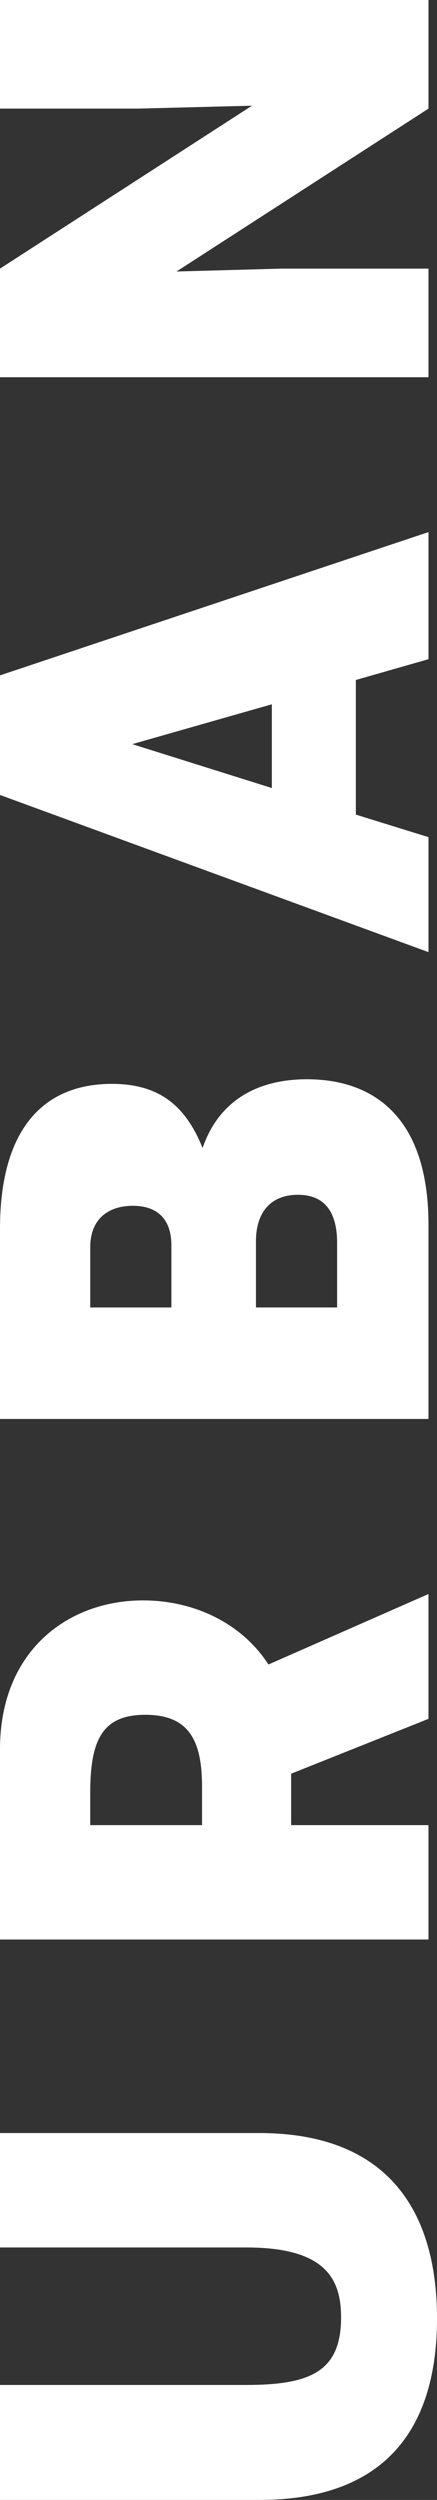
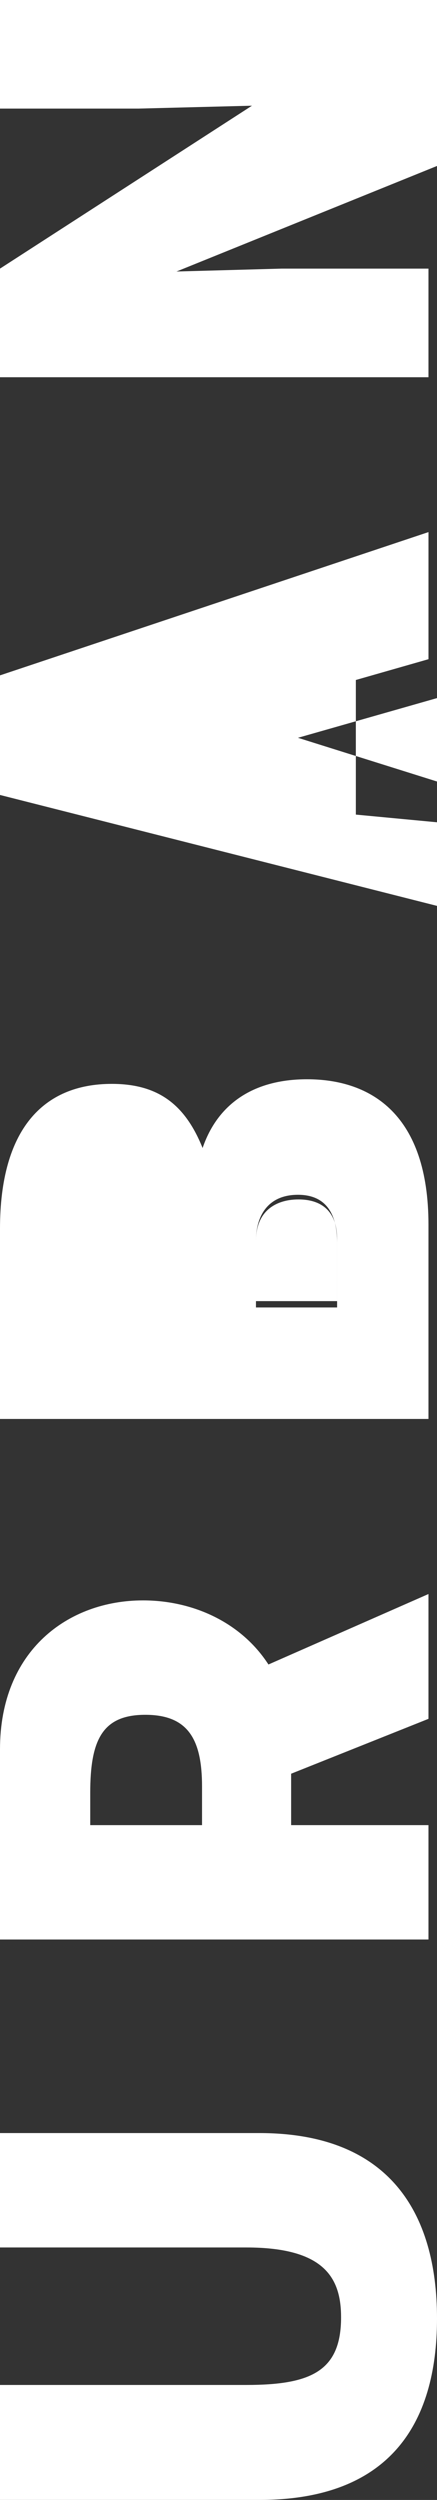
<svg xmlns="http://www.w3.org/2000/svg" width="70" height="400" viewBox="0 0 70 400">
  <rect x="0" y="0" width="70" height="400" fill="#333333" stroke="none" />
  <defs>
    <style>
      .cls-1 {
        fill: #fff;
        fill-rule: evenodd;
      }
    </style>
  </defs>
-   <path id="URBAN" class="cls-1" d="M119,879.632h39.453c12.545,0,15.182,4.9,15.182,11.184,0,8.6-4.818,10.817-15.182,10.817H119v18.395h41.544C181.18,920.028,189,908.1,189,891s-7.818-29.672-28.454-29.672H119v18.3ZM141.909,776.1C130,776.1,119,784.045,119,799.945v30.413h68.634v-18.3h-22v-8.226l22-8.782V775.079L162,786.356C157.635,779.608,149.908,776.1,141.909,776.1Zm-8.455,30.784c0-8.413,1.909-12.48,8.818-12.48,6.818,0,9.091,3.882,9.091,11.462v6.193H133.454v-5.175Zm54.18-90.873c0-17.655-9.182-23.294-19.454-23.294-8.727,0-14.363,4.067-16.726,11-2.728-6.75-6.909-10.262-14.545-10.262-11,0-17.909,7.3-17.909,23.2v30.414h68.634V716.006ZM160,718.6c0-4.253,2.091-7.4,6.727-7.4,4.363,0,6.272,2.867,6.272,7.674v10.354H160V718.6Zm-26.545,1.016c0-4.714,3.091-6.655,6.818-6.655,3.455,0,6.182,1.662,6.182,6.378v9.892h-13v-9.615Zm54.18-47.24V653.977L176,650.371V628.832l11.636-3.328V605.167L119,628.093v19.134Zm-47.453-33.279,22.363-6.378v13.4Zm47.453-101.687V520.027H119v17.379h22.181l18.181-.463L119,563.011v17.378h68.634V563.011H164.089l-16.817.463Z" transform="translate(-119 -520.031)" />
+   <path id="URBAN" class="cls-1" d="M119,879.632h39.453c12.545,0,15.182,4.9,15.182,11.184,0,8.6-4.818,10.817-15.182,10.817H119v18.395h41.544C181.18,920.028,189,908.1,189,891s-7.818-29.672-28.454-29.672H119v18.3ZM141.909,776.1C130,776.1,119,784.045,119,799.945v30.413h68.634v-18.3h-22v-8.226l22-8.782V775.079L162,786.356C157.635,779.608,149.908,776.1,141.909,776.1Zm-8.455,30.784c0-8.413,1.909-12.48,8.818-12.48,6.818,0,9.091,3.882,9.091,11.462v6.193H133.454v-5.175Zm54.18-90.873c0-17.655-9.182-23.294-19.454-23.294-8.727,0-14.363,4.067-16.726,11-2.728-6.75-6.909-10.262-14.545-10.262-11,0-17.909,7.3-17.909,23.2v30.414h68.634V716.006ZM160,718.6c0-4.253,2.091-7.4,6.727-7.4,4.363,0,6.272,2.867,6.272,7.674v10.354H160V718.6Zc0-4.714,3.091-6.655,6.818-6.655,3.455,0,6.182,1.662,6.182,6.378v9.892h-13v-9.615Zm54.18-47.24V653.977L176,650.371V628.832l11.636-3.328V605.167L119,628.093v19.134Zm-47.453-33.279,22.363-6.378v13.4Zm47.453-101.687V520.027H119v17.379h22.181l18.181-.463L119,563.011v17.378h68.634V563.011H164.089l-16.817.463Z" transform="translate(-119 -520.031)" />
</svg>